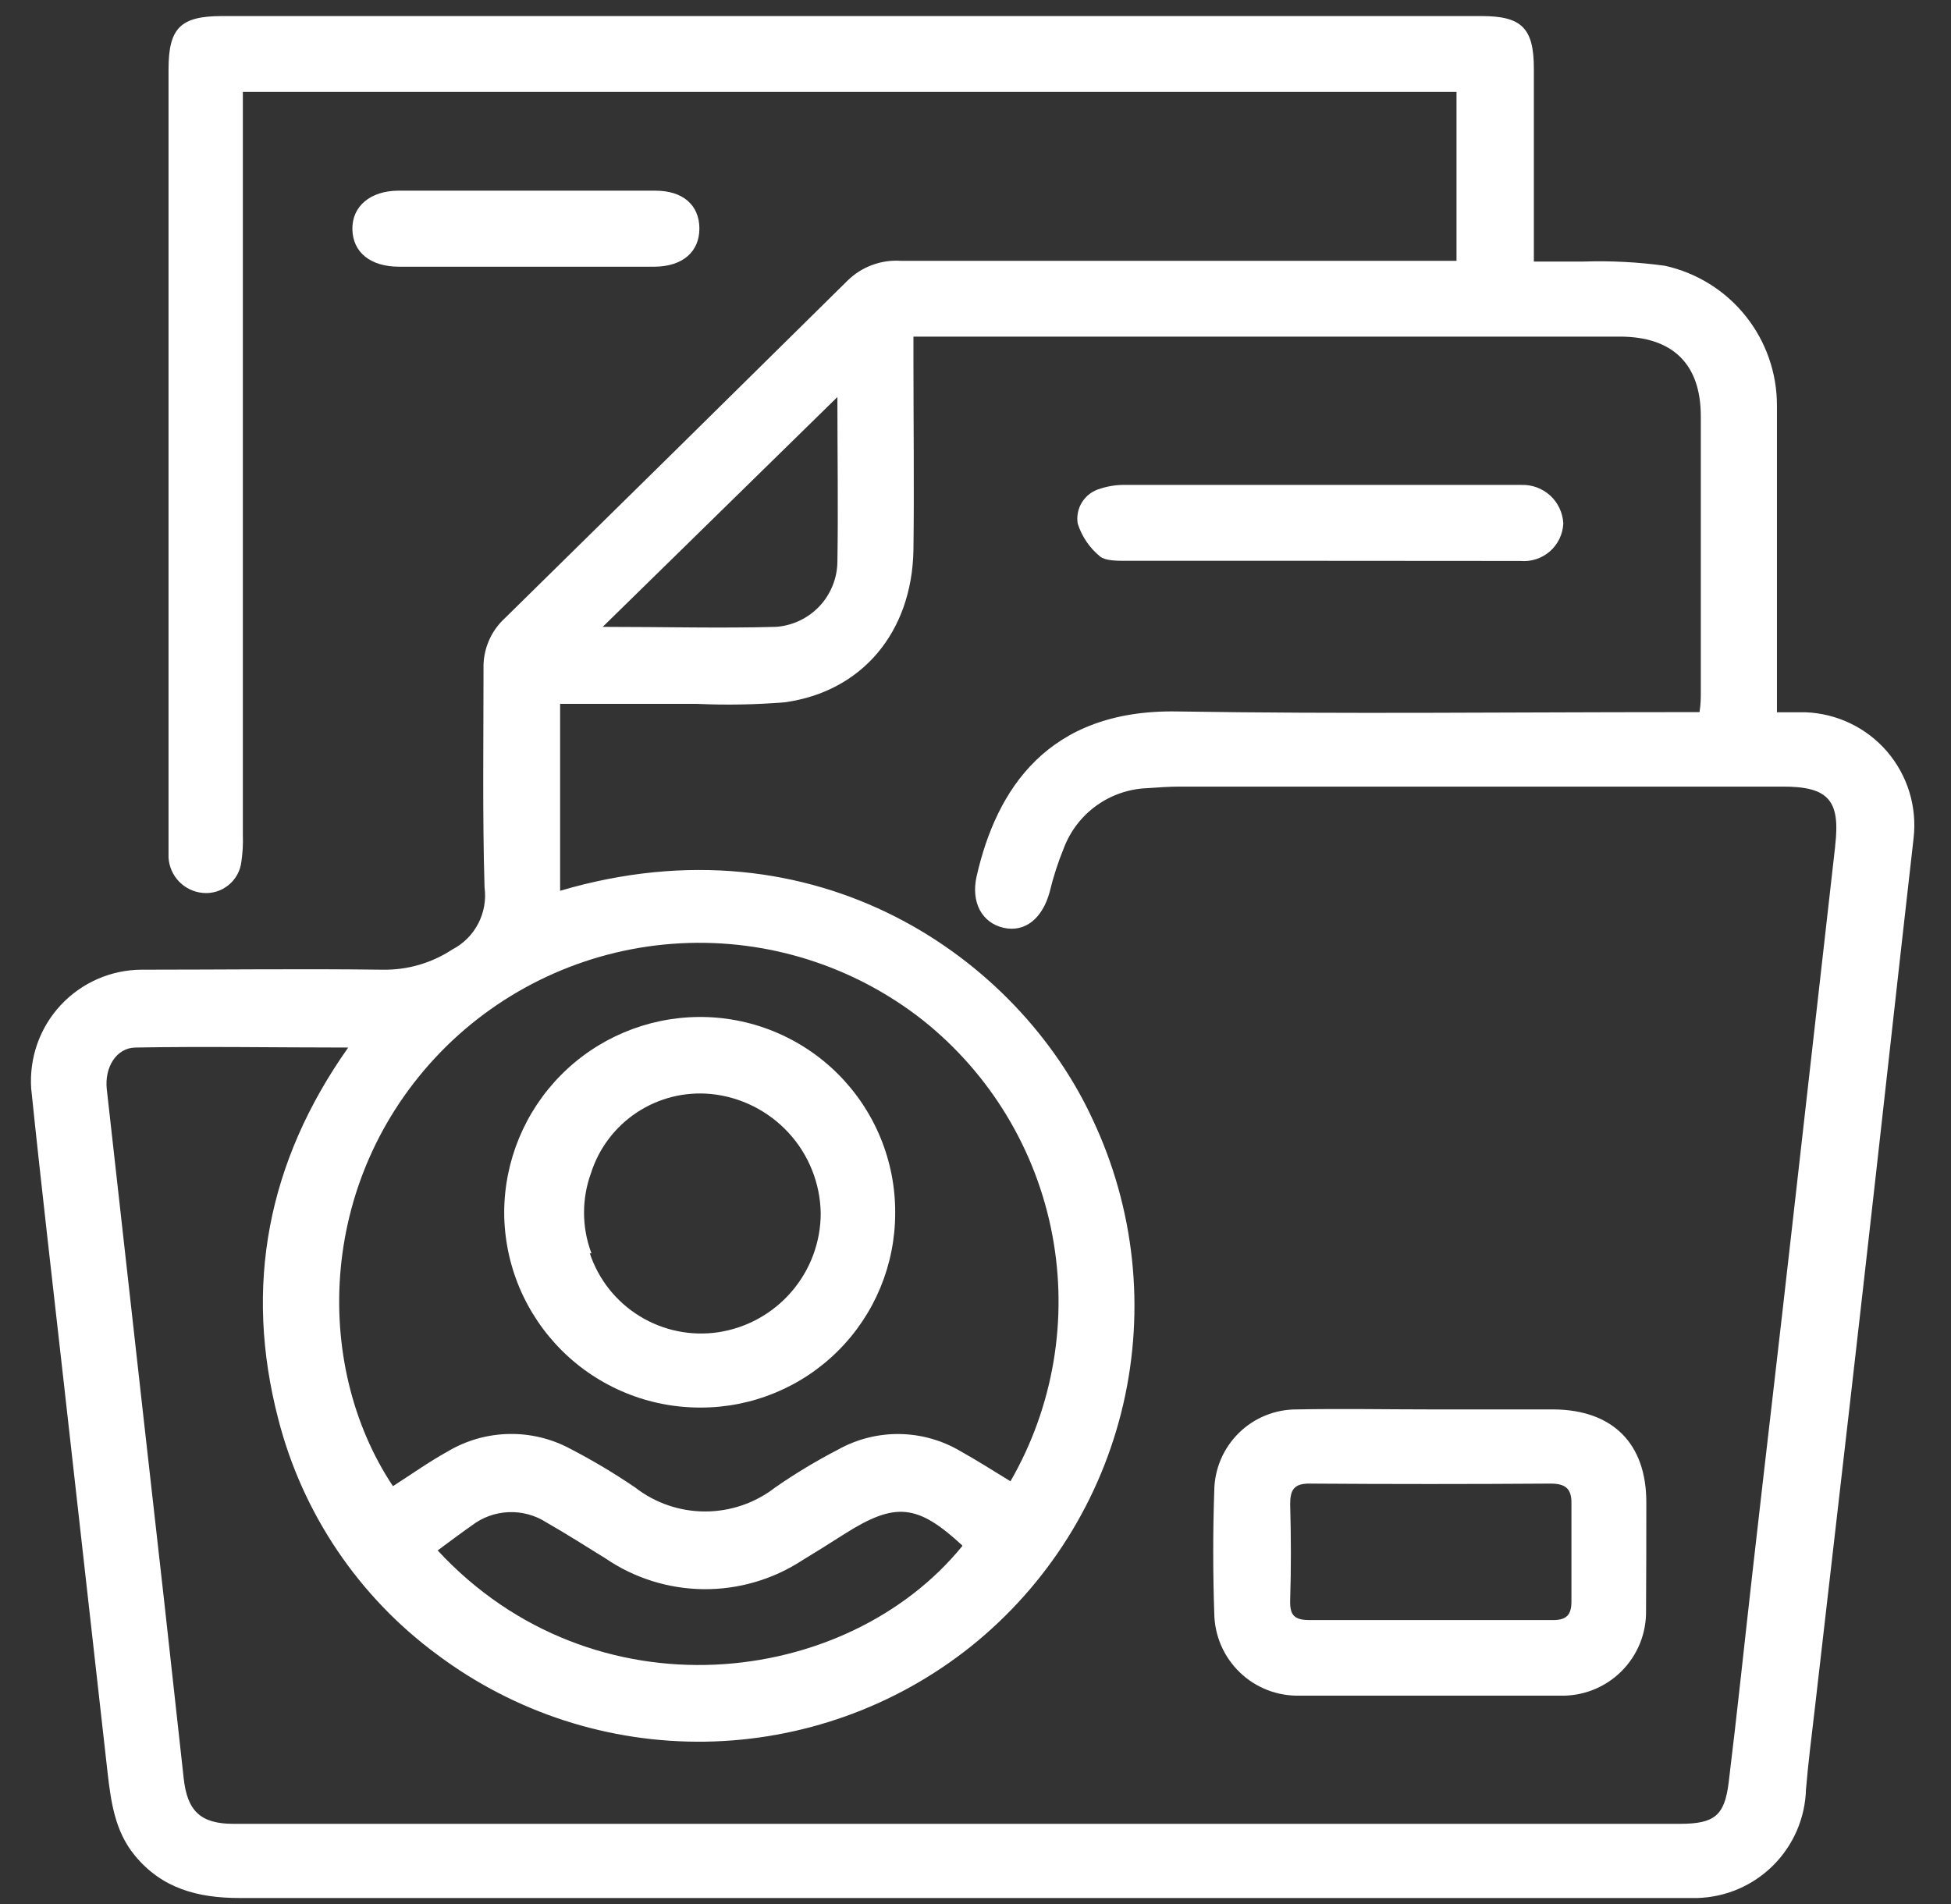
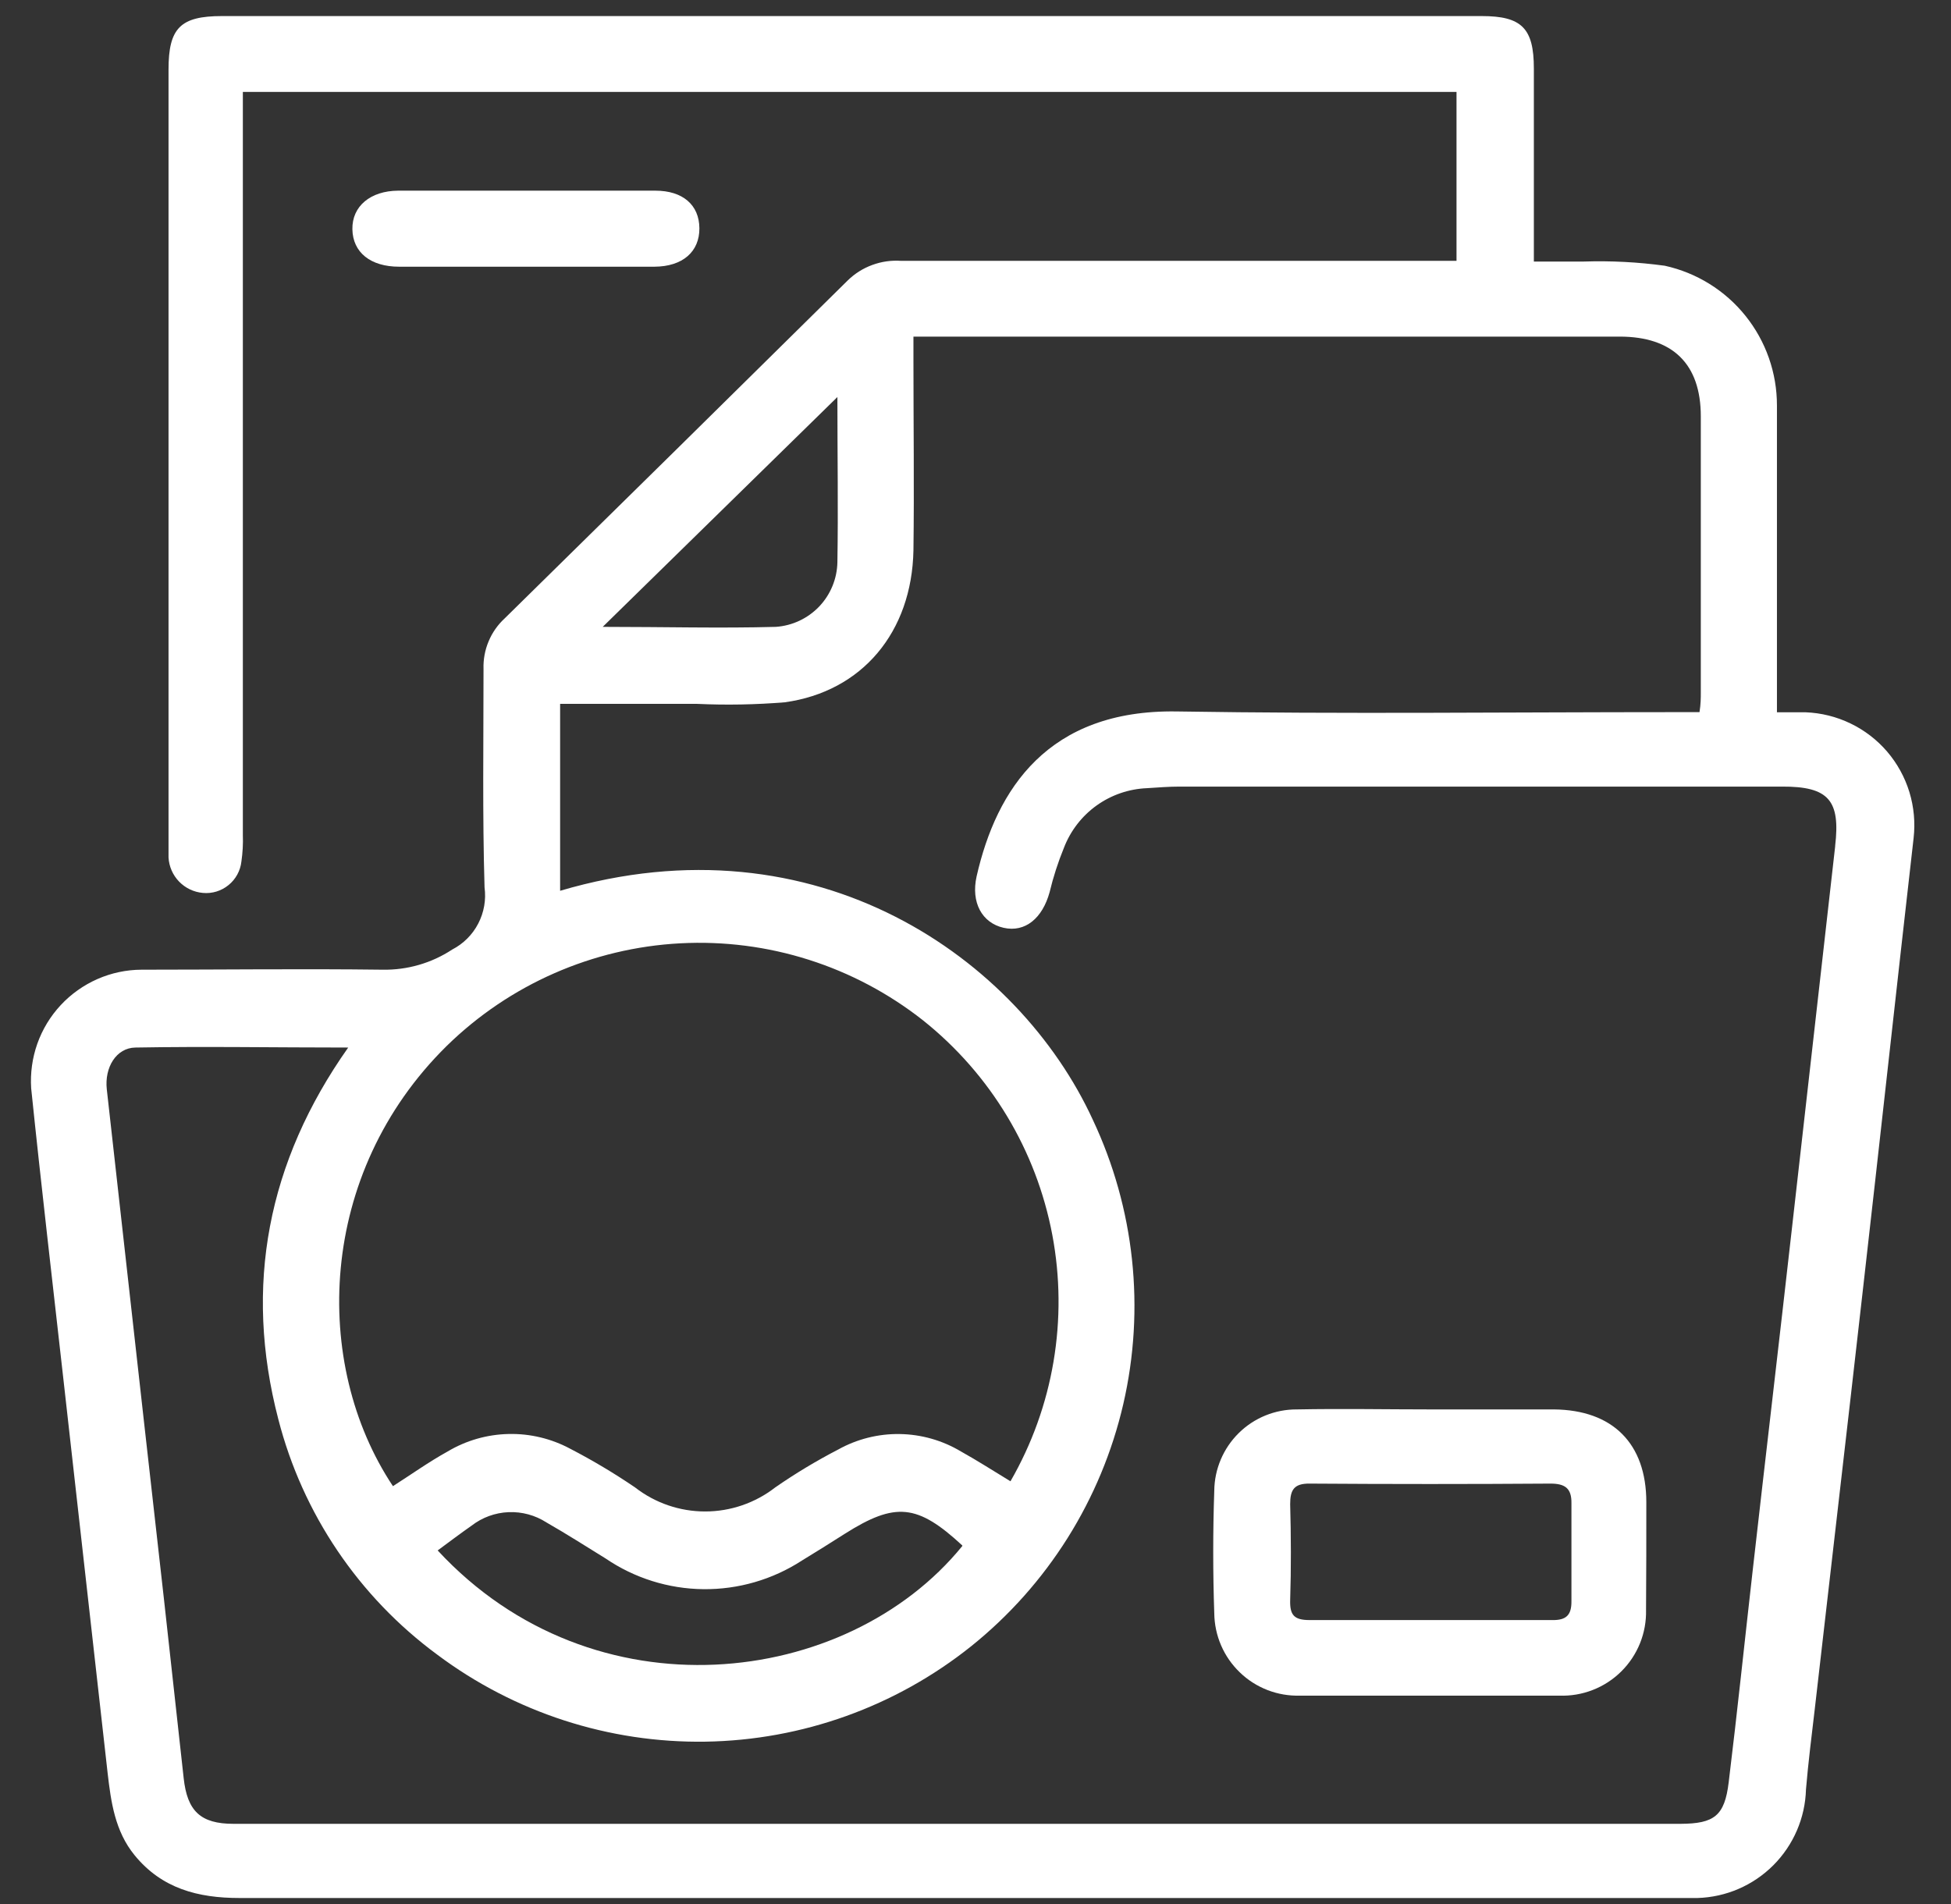
<svg xmlns="http://www.w3.org/2000/svg" width="42" height="41" viewBox="0 0 42 41" fill="none">
  <rect x="0" y="0" width="42" height="41" fill="#333333" stroke="none" />
  <path d="M38.869 15.335H38.253V14.797C38.253 12.776 38.253 10.751 38.253 8.73C38.254 8.028 38.015 7.347 37.576 6.8C37.137 6.252 36.524 5.872 35.838 5.721C35.259 5.642 34.675 5.612 34.091 5.631C33.746 5.631 33.398 5.631 33.02 5.631C33.02 4.198 33.02 2.838 33.02 1.475C33.02 0.607 32.758 0.346 31.897 0.346C22.858 0.346 13.818 0.346 4.779 0.346C3.883 0.346 3.628 0.604 3.628 1.496V18.111C3.628 18.228 3.628 18.345 3.628 18.461C3.639 18.656 3.72 18.84 3.855 18.98C3.991 19.12 4.172 19.207 4.367 19.224C4.566 19.243 4.765 19.182 4.92 19.055C5.075 18.929 5.175 18.747 5.197 18.547C5.224 18.359 5.235 18.169 5.228 17.978V1.979H31.355V5.616H30.826C27.017 5.616 23.208 5.616 19.399 5.616C19.189 5.601 18.977 5.631 18.779 5.704C18.581 5.776 18.4 5.89 18.249 6.038C15.787 8.47 13.326 10.896 10.864 13.314C10.714 13.452 10.596 13.621 10.518 13.809C10.439 13.997 10.402 14.2 10.409 14.403C10.409 15.972 10.385 17.538 10.431 19.104C10.467 19.372 10.42 19.644 10.295 19.884C10.171 20.124 9.975 20.319 9.735 20.443C9.29 20.736 8.767 20.887 8.234 20.877C6.505 20.855 4.776 20.877 3.047 20.877C2.72 20.878 2.397 20.947 2.098 21.078C1.799 21.21 1.529 21.401 1.307 21.64C1.084 21.879 0.913 22.162 0.804 22.469C0.695 22.777 0.65 23.104 0.671 23.43C0.887 25.526 1.133 27.621 1.367 29.713L2.317 38.174C2.388 38.789 2.474 39.423 2.896 39.94C3.483 40.66 4.262 40.863 5.157 40.863C15.487 40.863 25.815 40.863 36.143 40.863C36.275 40.863 36.407 40.863 36.54 40.863C37.154 40.846 37.739 40.594 38.174 40.159C38.609 39.724 38.861 39.139 38.878 38.525C38.927 37.943 39.001 37.362 39.069 36.78C39.41 33.799 39.758 30.82 40.093 27.858C40.466 24.587 40.822 21.314 41.195 18.043C41.233 17.71 41.202 17.373 41.104 17.052C41.006 16.732 40.842 16.435 40.624 16.18C40.405 15.926 40.137 15.72 39.835 15.575C39.533 15.429 39.204 15.348 38.869 15.335ZM18.027 8.548C18.027 9.819 18.046 10.96 18.027 12.102C18.021 12.458 17.881 12.799 17.636 13.057C17.39 13.315 17.056 13.472 16.701 13.496C15.504 13.529 14.304 13.496 12.975 13.496L18.027 8.548ZM9.618 22.517C10.97 21.194 12.757 20.409 14.645 20.309C16.533 20.209 18.392 20.8 19.876 21.972C21.324 23.128 22.309 24.764 22.653 26.584C22.997 28.404 22.678 30.287 21.753 31.891C21.384 31.667 21.039 31.445 20.685 31.248C20.287 31.01 19.833 30.881 19.369 30.874C18.905 30.867 18.448 30.982 18.043 31.208C17.574 31.451 17.122 31.723 16.689 32.023C16.257 32.359 15.726 32.541 15.18 32.541C14.633 32.541 14.102 32.359 13.671 32.023C13.224 31.719 12.76 31.442 12.28 31.193C11.871 30.973 11.413 30.862 10.949 30.873C10.485 30.883 10.032 31.013 9.634 31.251C9.228 31.476 8.849 31.747 8.459 31.996C6.708 29.365 6.828 25.264 9.618 22.517ZM20.716 33.285C18.23 36.343 12.778 37.005 9.422 33.38C9.683 33.187 9.917 33.011 10.154 32.845C10.382 32.669 10.659 32.568 10.948 32.556C11.236 32.544 11.521 32.621 11.763 32.777C12.194 33.023 12.612 33.291 13.037 33.553C13.658 33.976 14.39 34.206 15.142 34.214C15.893 34.222 16.631 34.008 17.261 33.599C17.569 33.411 17.876 33.22 18.184 33.023C19.276 32.331 19.75 32.38 20.716 33.273V33.285ZM39.506 18.224C39.198 20.944 38.89 23.664 38.583 26.381C38.306 28.842 38.013 31.322 37.733 33.793C37.558 35.331 37.401 36.848 37.214 38.374C37.127 39.091 36.906 39.263 36.177 39.266H5.028C4.314 39.266 4.031 38.989 3.954 38.282C3.675 35.722 3.39 33.163 3.099 30.605C2.832 28.22 2.566 25.835 2.299 23.452C2.247 22.981 2.502 22.56 2.914 22.553C4.419 22.526 5.92 22.553 7.496 22.553C5.757 25.015 5.246 27.692 5.991 30.553C6.513 32.587 7.722 34.378 9.412 35.623C11.077 36.87 13.109 37.529 15.189 37.497C17.268 37.464 19.279 36.743 20.904 35.445C22.551 34.124 23.705 32.288 24.181 30.231C24.656 28.174 24.425 26.017 23.525 24.107C21.938 20.655 17.596 17.544 12.058 19.178V15.154H15.009C15.638 15.183 16.268 15.171 16.895 15.12C18.562 14.889 19.63 13.606 19.664 11.85C19.682 10.486 19.664 9.124 19.664 7.761V7.247H34.866C36.007 7.247 36.614 7.834 36.614 8.964C36.614 10.942 36.614 12.92 36.614 14.899C36.614 15.028 36.614 15.154 36.586 15.332H36.057C32.481 15.332 28.906 15.375 25.331 15.317C22.562 15.274 21.451 16.988 21.024 18.867C20.898 19.431 21.141 19.87 21.605 19.975C22.07 20.08 22.442 19.769 22.596 19.206C22.674 18.881 22.777 18.562 22.904 18.252C23.044 17.887 23.288 17.571 23.605 17.343C23.923 17.115 24.3 16.985 24.691 16.969C24.925 16.954 25.159 16.935 25.393 16.935H38.358C39.373 16.929 39.62 17.237 39.506 18.212V18.224Z" fill="white" />
  <path d="M11.315 5.742H8.592C7.977 5.742 7.595 5.435 7.586 4.936C7.577 4.438 7.977 4.109 8.571 4.105C10.417 4.105 12.263 4.105 14.109 4.105C14.699 4.105 15.053 4.413 15.056 4.915C15.059 5.416 14.7 5.739 14.087 5.742H11.315Z" fill="white" />
  <path d="M35.441 32.34C35.441 31.079 34.718 30.356 33.454 30.344C32.577 30.344 31.697 30.344 30.82 30.344C29.854 30.344 28.885 30.325 27.919 30.344C27.451 30.341 27 30.524 26.667 30.853C26.334 31.182 26.144 31.629 26.14 32.097C26.11 32.974 26.11 33.854 26.14 34.731C26.143 34.969 26.192 35.205 26.287 35.424C26.381 35.643 26.519 35.841 26.691 36.006C26.862 36.172 27.066 36.301 27.288 36.387C27.511 36.473 27.748 36.513 27.986 36.506C29.849 36.506 31.709 36.506 33.567 36.506C33.813 36.515 34.058 36.474 34.288 36.384C34.517 36.295 34.725 36.16 34.9 35.987C35.075 35.814 35.213 35.607 35.305 35.379C35.397 35.151 35.441 34.906 35.435 34.66C35.441 33.894 35.441 33.116 35.441 32.34ZM33.417 34.879C32.54 34.879 31.66 34.879 30.783 34.879C29.906 34.879 29.054 34.879 28.192 34.879C27.857 34.879 27.765 34.771 27.774 34.448C27.796 33.762 27.793 33.073 27.774 32.383C27.774 32.076 27.857 31.937 28.195 31.941C29.921 31.953 31.648 31.953 33.377 31.941C33.684 31.941 33.835 32.036 33.829 32.365C33.829 33.066 33.829 33.771 33.829 34.473C33.832 34.774 33.715 34.885 33.414 34.879H33.417Z" fill="white" />
-   <path d="M28.396 12.074C27.009 12.074 25.627 12.074 24.23 12.074C24.043 12.074 23.8 12.074 23.683 11.982C23.456 11.797 23.288 11.55 23.2 11.271C23.174 11.109 23.209 10.944 23.297 10.806C23.386 10.668 23.522 10.567 23.68 10.523C23.86 10.463 24.049 10.435 24.24 10.44C27.017 10.44 29.795 10.44 32.574 10.44C32.633 10.44 32.691 10.44 32.75 10.44C32.979 10.432 33.202 10.514 33.372 10.669C33.541 10.824 33.642 11.039 33.654 11.268C33.649 11.383 33.621 11.495 33.572 11.598C33.522 11.702 33.452 11.794 33.366 11.87C33.279 11.945 33.179 12.003 33.07 12.038C32.961 12.074 32.846 12.087 32.731 12.077C31.291 12.077 29.845 12.074 28.396 12.074Z" fill="white" />
-   <path d="M15.029 21.895C13.919 21.907 12.858 22.356 12.077 23.144C11.295 23.933 10.856 24.997 10.854 26.107C10.856 26.661 10.967 27.208 11.181 27.719C11.396 28.229 11.708 28.692 12.101 29.082C12.494 29.472 12.96 29.78 13.473 29.99C13.985 30.2 14.534 30.306 15.087 30.304C16.197 30.304 17.261 29.863 18.046 29.078C18.831 28.293 19.271 27.229 19.271 26.119C19.275 25.562 19.167 25.01 18.955 24.495C18.742 23.979 18.43 23.512 18.035 23.118C17.64 22.725 17.171 22.415 16.655 22.204C16.139 21.994 15.586 21.889 15.029 21.895ZM15.466 28.682C14.878 28.77 14.278 28.648 13.772 28.337C13.265 28.027 12.885 27.547 12.697 26.984H12.733C12.627 26.703 12.572 26.405 12.573 26.104C12.573 25.817 12.623 25.531 12.721 25.261C12.891 24.723 13.241 24.26 13.711 23.95C14.181 23.639 14.744 23.499 15.306 23.553C15.946 23.617 16.54 23.915 16.976 24.388C17.412 24.862 17.658 25.479 17.668 26.122C17.667 26.742 17.444 27.34 17.04 27.809C16.636 28.279 16.078 28.588 15.466 28.682Z" fill="white" />
</svg>